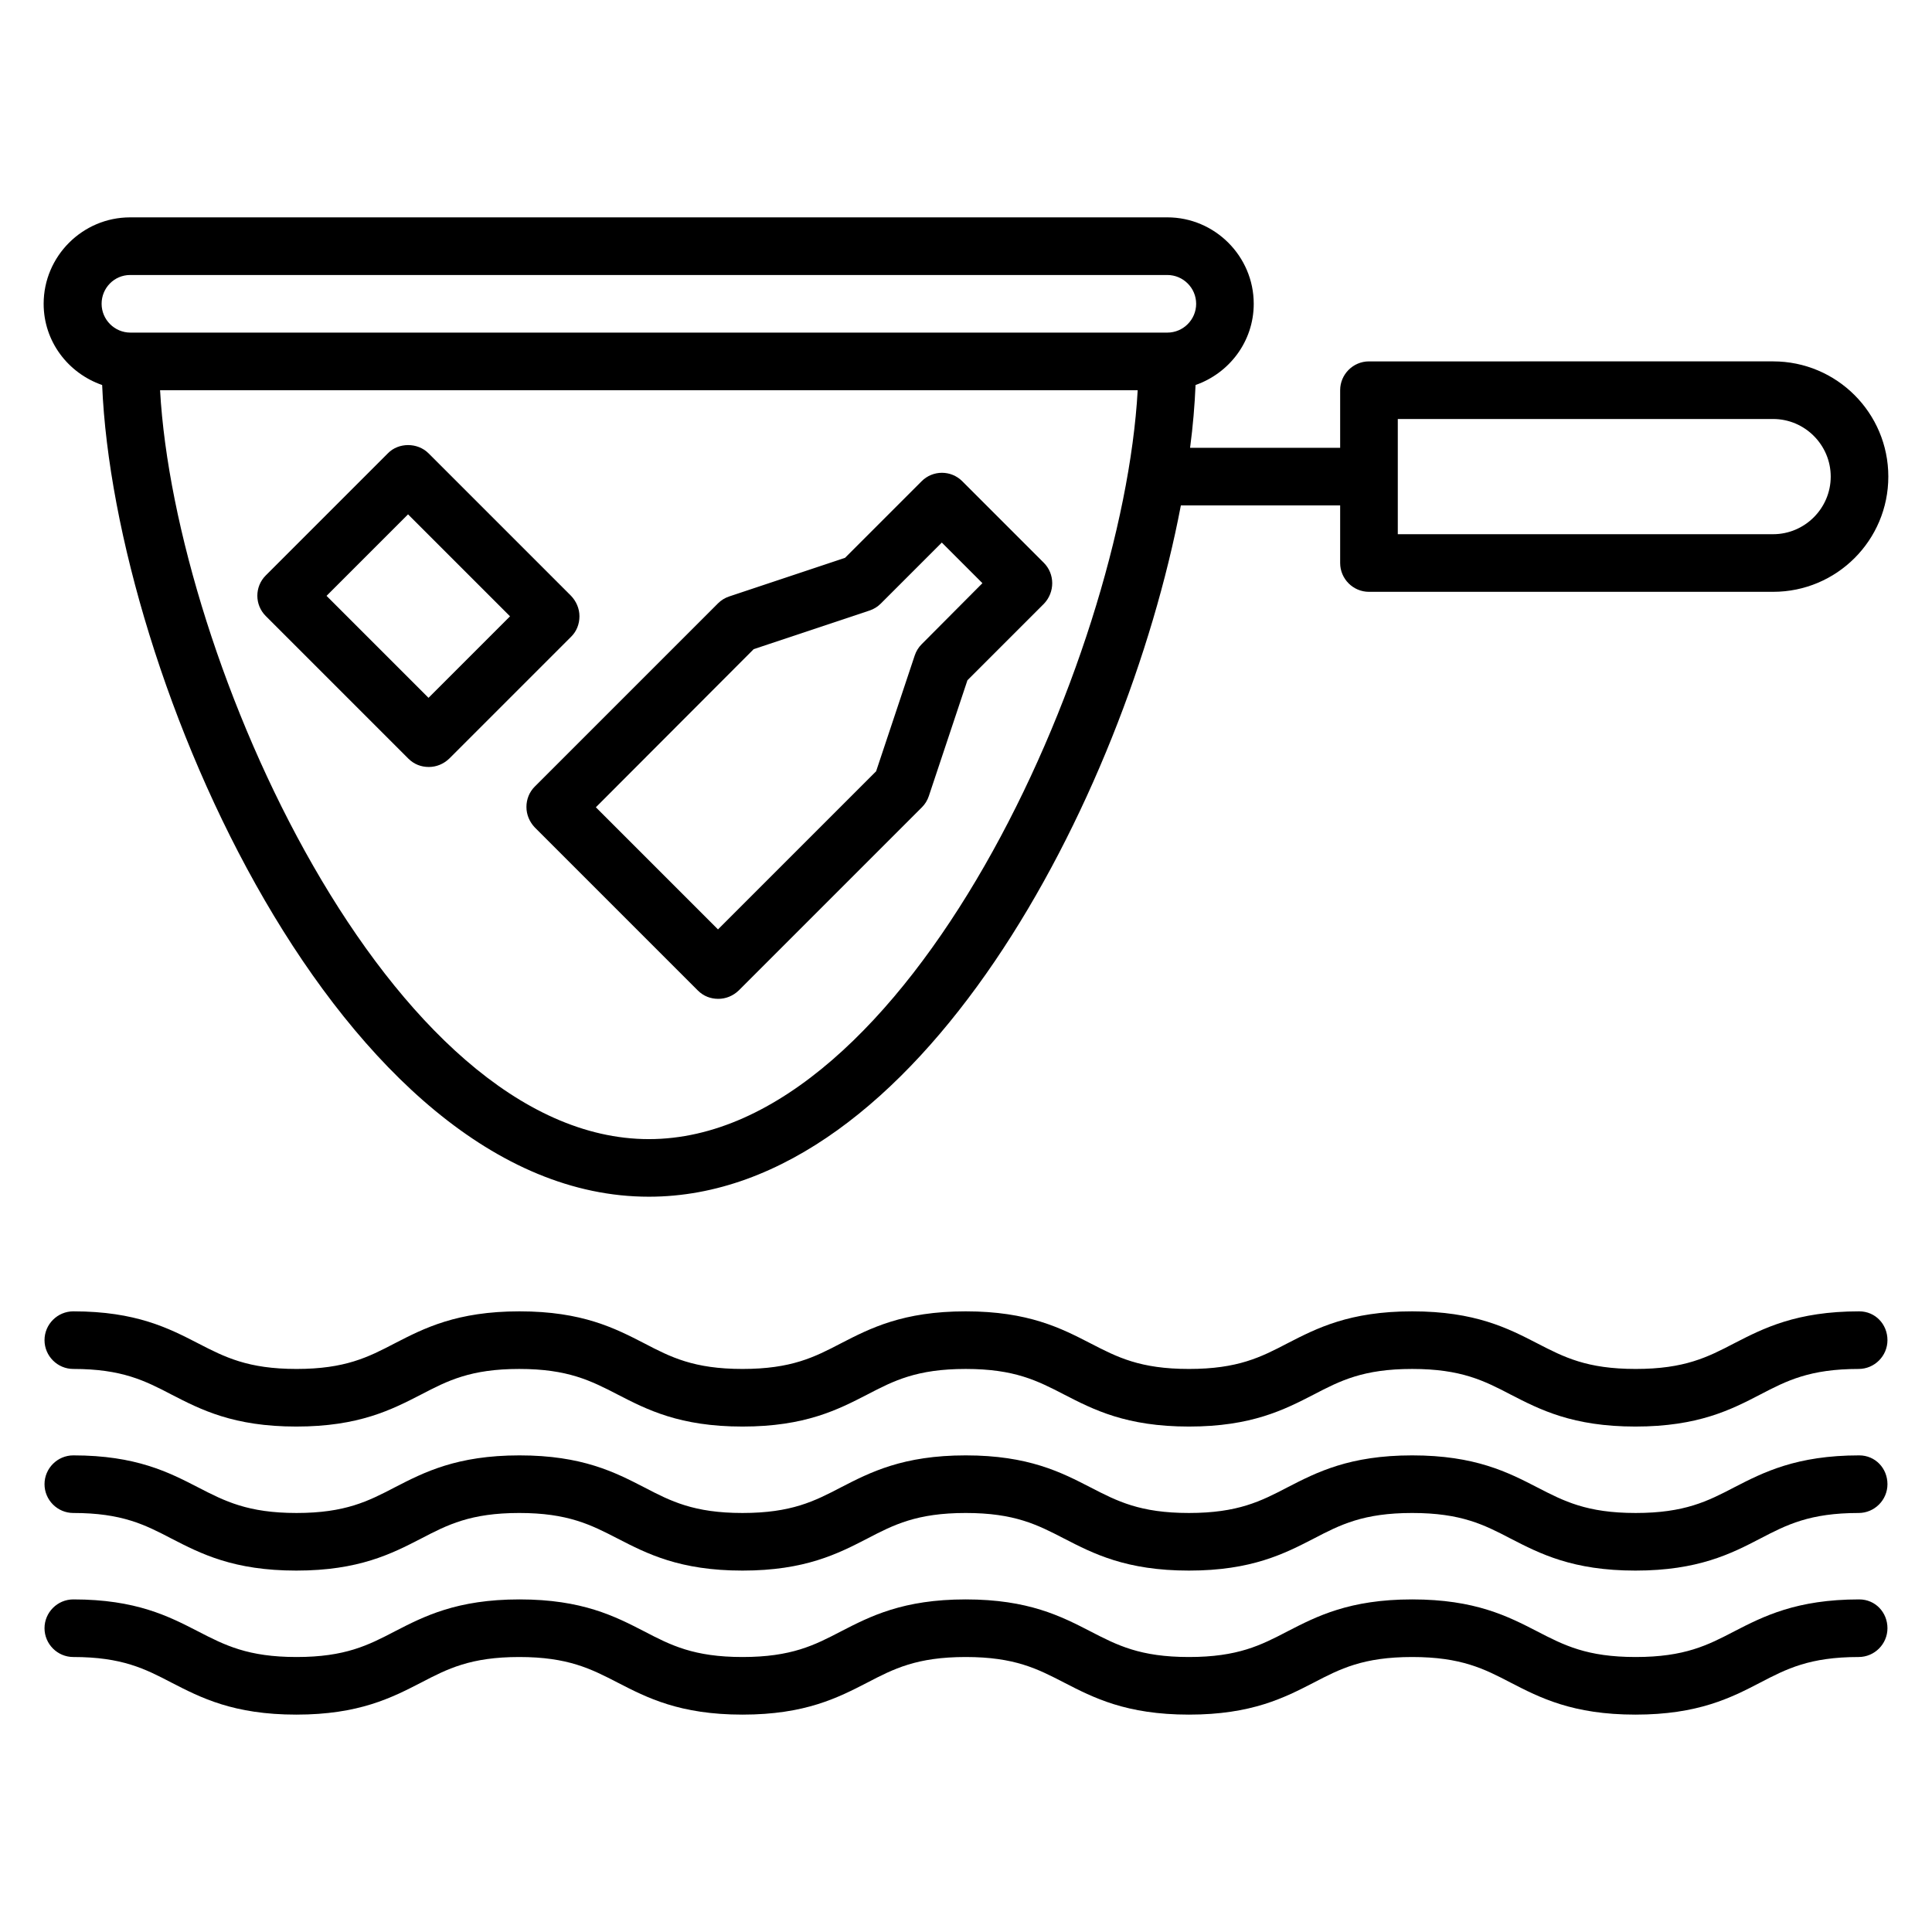
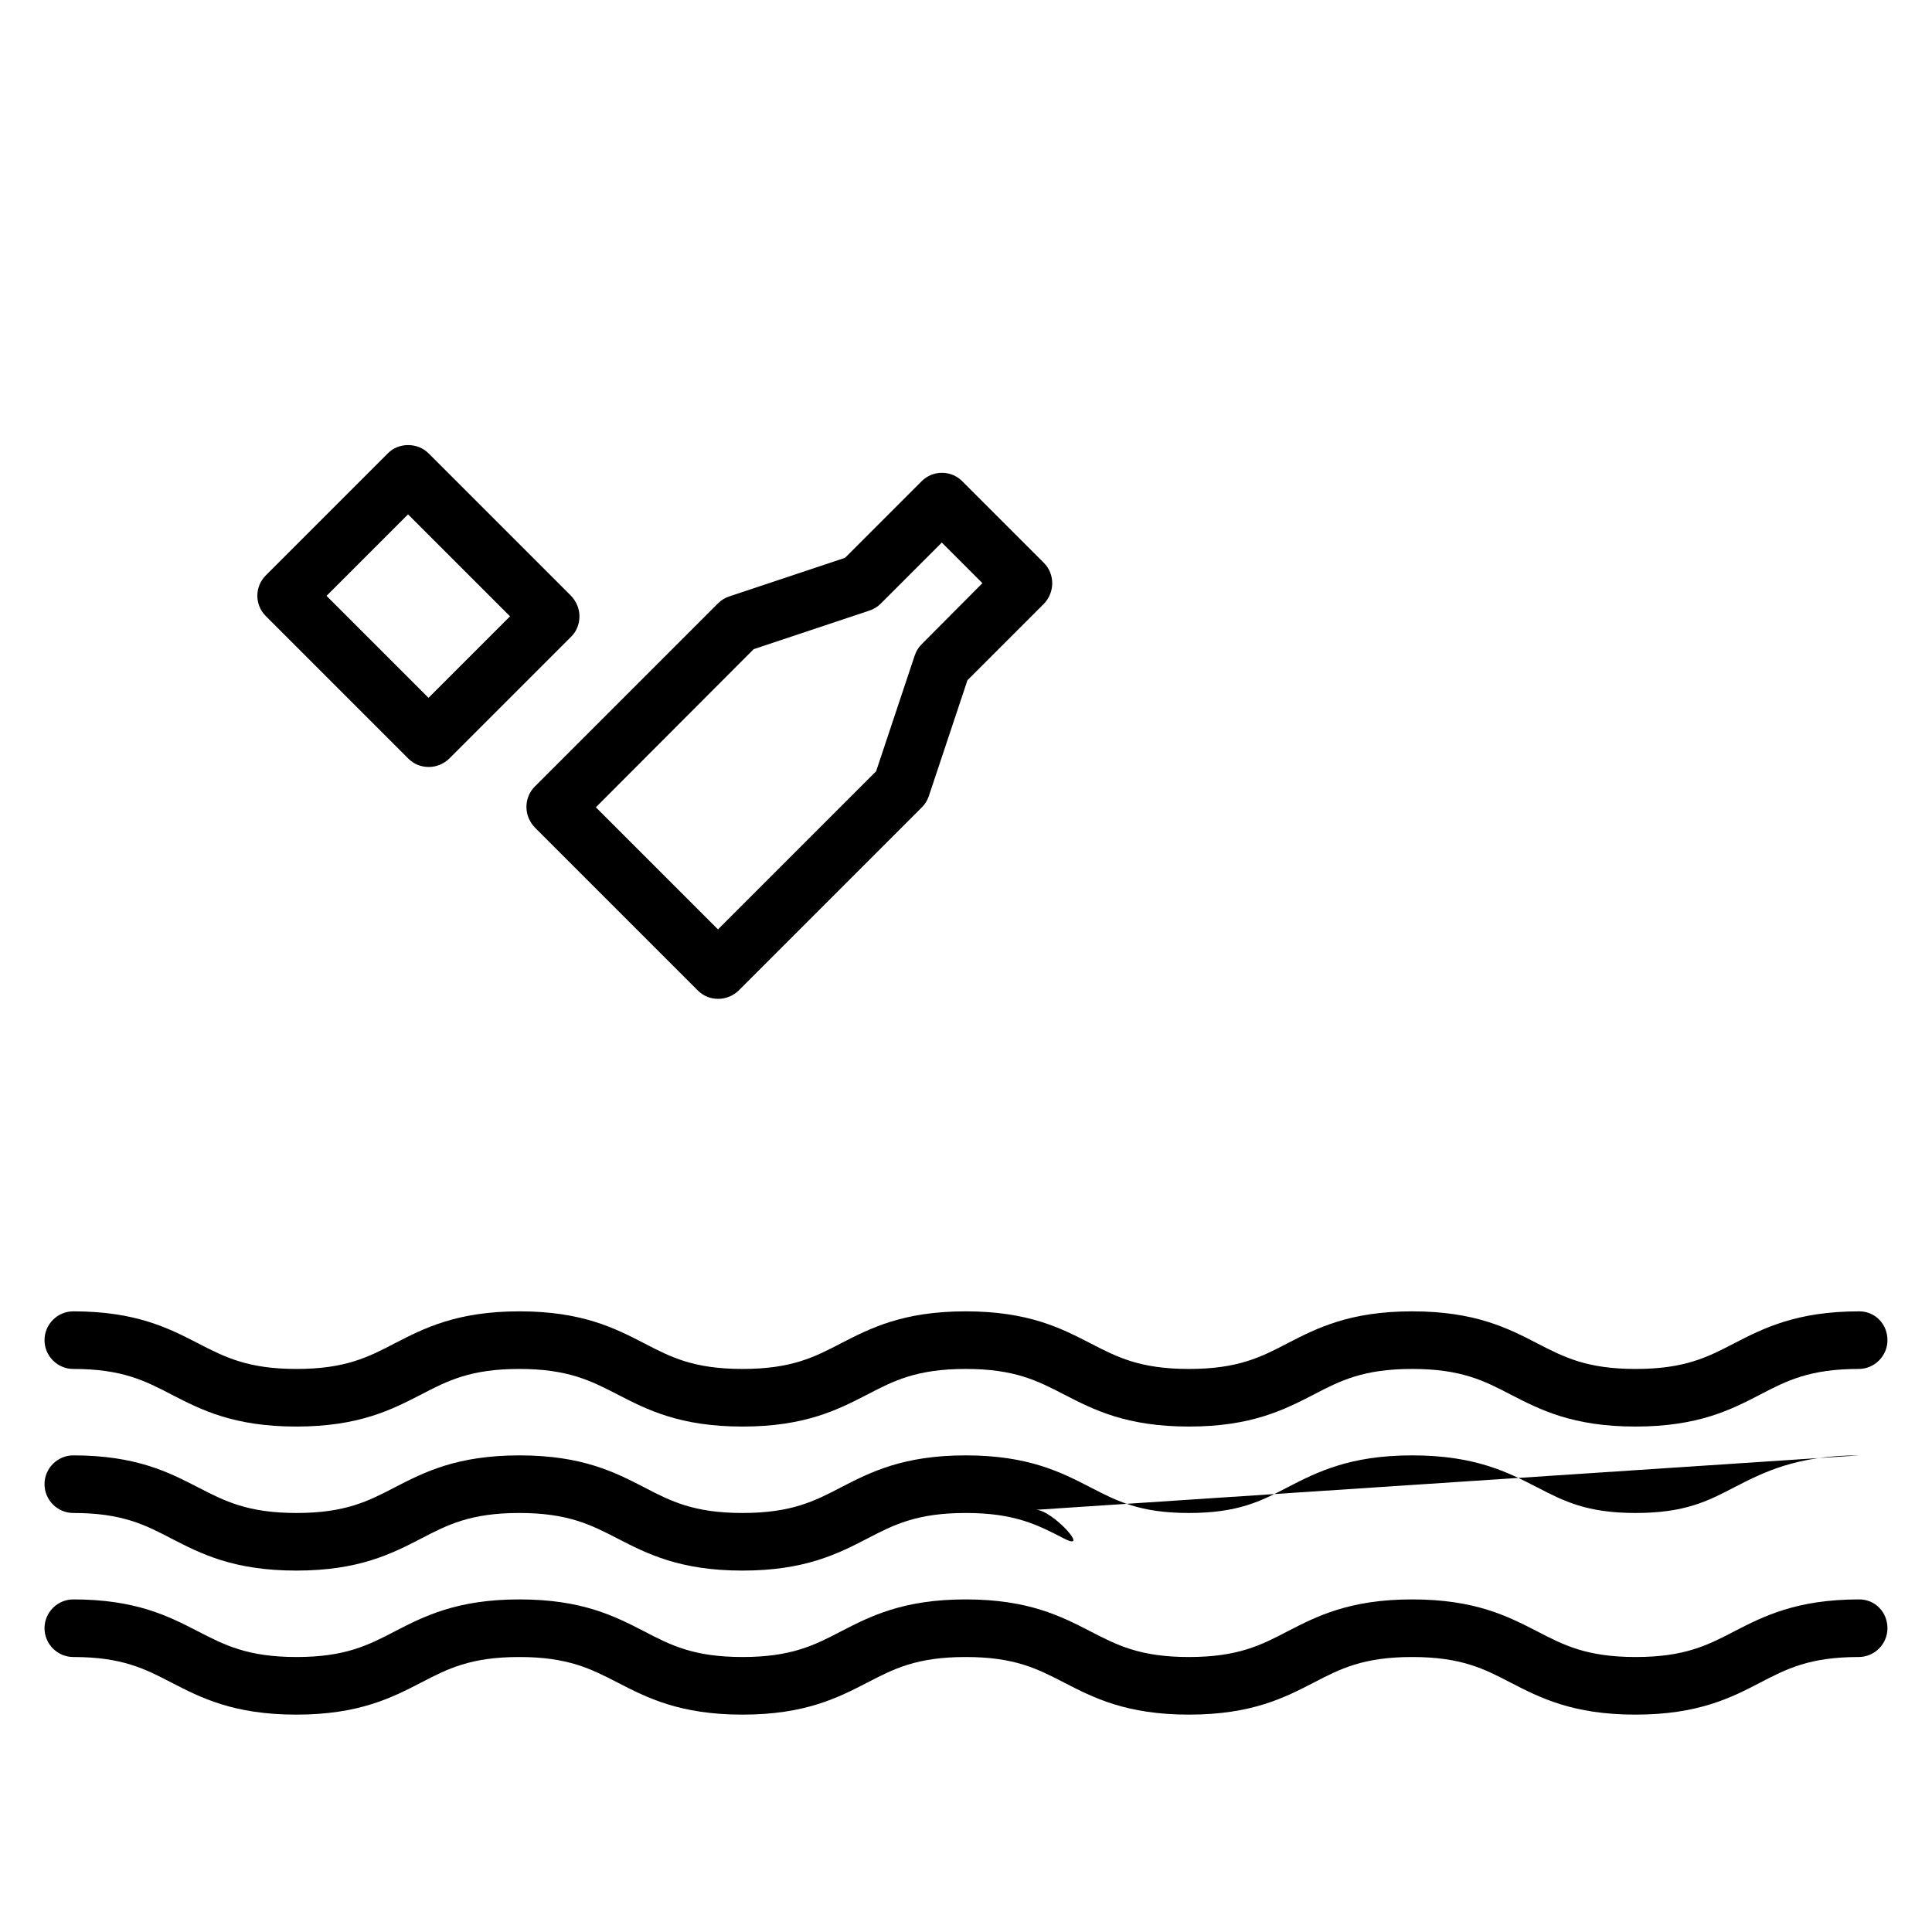
<svg xmlns="http://www.w3.org/2000/svg" fill="#000000" width="800px" height="800px" version="1.1" viewBox="144 144 512 512">
  <g>
    <path d="m636.71 567.86c-16.641 0-25.418 4.504-33.129 8.473-7.023 3.664-13.129 6.793-26.105 6.793-12.977 0-19.008-3.129-26.105-6.793-7.711-3.969-16.41-8.473-33.129-8.473-16.641 0-25.344 4.504-33.055 8.473-7.023 3.664-13.129 6.793-26.105 6.793-12.977 0-19.008-3.129-26.105-6.793-7.711-3.969-16.41-8.473-33.055-8.473-16.641 0-25.344 4.504-33.055 8.473-7.023 3.664-13.129 6.793-26.105 6.793-12.902 0-19.008-3.129-26.031-6.793-7.711-3.969-16.41-8.473-33.055-8.473-16.641 0-25.344 4.504-33.055 8.473-7.023 3.664-13.129 6.793-26.031 6.793s-19.008-3.129-26.105-6.793c-7.711-3.969-16.41-8.473-33.055-8.473-4.199 0-7.633 3.434-7.633 7.633 0 4.199 3.434 7.633 7.633 7.633 12.902 0 19.008 3.129 26.031 6.793 7.711 3.969 16.41 8.473 33.055 8.473 16.641 0 25.344-4.504 33.055-8.473 7.023-3.664 13.129-6.793 26.031-6.793 12.902 0 19.008 3.129 26.105 6.793 7.711 3.969 16.41 8.473 33.055 8.473 16.641 0 25.344-4.504 33.055-8.473 7.023-3.664 13.129-6.793 26.105-6.793s19.008 3.129 26.105 6.793c7.711 3.969 16.41 8.473 33.055 8.473 16.641 0 25.344-4.504 33.055-8.473 7.023-3.664 13.129-6.793 26.105-6.793 12.977 0 19.082 3.129 26.105 6.793 7.711 3.969 16.41 8.473 33.055 8.473 16.641 0 25.418-4.504 33.055-8.473 7.023-3.664 13.129-6.793 26.105-6.793 4.199 0 7.633-3.434 7.633-7.633 0-4.199-3.207-7.633-7.484-7.633z" />
-     <path d="m636.71 529.69c-16.641 0-25.418 4.504-33.129 8.473-7.023 3.664-13.129 6.793-26.105 6.793-12.977 0-19.008-3.129-26.105-6.793-7.711-3.969-16.41-8.473-33.129-8.473-16.641 0-25.344 4.504-33.055 8.473-7.023 3.664-13.129 6.793-26.105 6.793-12.977 0-19.008-3.129-26.105-6.793-7.711-3.969-16.41-8.473-33.055-8.473-16.641 0-25.344 4.504-33.055 8.473-7.023 3.664-13.129 6.793-26.105 6.793-12.902 0-19.008-3.129-26.031-6.793-7.711-3.969-16.41-8.473-33.055-8.473-16.641 0-25.344 4.504-33.055 8.473-7.023 3.664-13.129 6.793-26.031 6.793s-19.008-3.129-26.105-6.793c-7.711-3.969-16.41-8.473-33.055-8.473-4.199 0-7.633 3.434-7.633 7.633s3.434 7.633 7.633 7.633c12.902 0 19.008 3.129 26.031 6.793 7.711 3.969 16.41 8.473 33.055 8.473 16.641 0 25.344-4.504 33.055-8.473 7.023-3.664 13.129-6.793 26.031-6.793 12.902 0 19.008 3.129 26.105 6.793 7.711 3.969 16.41 8.473 33.055 8.473 16.641 0 25.344-4.504 33.055-8.473 7.023-3.664 13.129-6.793 26.105-6.793s19.008 3.129 26.105 6.793c7.711 3.969 16.41 8.473 33.055 8.473 16.641 0 25.344-4.504 33.055-8.473 7.023-3.664 13.129-6.793 26.105-6.793 12.977 0 19.082 3.129 26.105 6.793 7.711 3.969 16.41 8.473 33.055 8.473 16.641 0 25.418-4.504 33.055-8.473 7.023-3.664 13.129-6.793 26.105-6.793 4.199 0 7.633-3.434 7.633-7.633s-3.207-7.633-7.484-7.633z" />
+     <path d="m636.71 529.69c-16.641 0-25.418 4.504-33.129 8.473-7.023 3.664-13.129 6.793-26.105 6.793-12.977 0-19.008-3.129-26.105-6.793-7.711-3.969-16.41-8.473-33.129-8.473-16.641 0-25.344 4.504-33.055 8.473-7.023 3.664-13.129 6.793-26.105 6.793-12.977 0-19.008-3.129-26.105-6.793-7.711-3.969-16.41-8.473-33.055-8.473-16.641 0-25.344 4.504-33.055 8.473-7.023 3.664-13.129 6.793-26.105 6.793-12.902 0-19.008-3.129-26.031-6.793-7.711-3.969-16.41-8.473-33.055-8.473-16.641 0-25.344 4.504-33.055 8.473-7.023 3.664-13.129 6.793-26.031 6.793s-19.008-3.129-26.105-6.793c-7.711-3.969-16.41-8.473-33.055-8.473-4.199 0-7.633 3.434-7.633 7.633s3.434 7.633 7.633 7.633c12.902 0 19.008 3.129 26.031 6.793 7.711 3.969 16.41 8.473 33.055 8.473 16.641 0 25.344-4.504 33.055-8.473 7.023-3.664 13.129-6.793 26.031-6.793 12.902 0 19.008 3.129 26.105 6.793 7.711 3.969 16.41 8.473 33.055 8.473 16.641 0 25.344-4.504 33.055-8.473 7.023-3.664 13.129-6.793 26.105-6.793s19.008 3.129 26.105 6.793s-3.207-7.633-7.484-7.633z" />
    <path d="m636.71 491.52c-16.641 0-25.418 4.504-33.129 8.473-7.023 3.664-13.129 6.793-26.105 6.793-12.977 0-19.008-3.129-26.105-6.793-7.711-3.969-16.41-8.473-33.129-8.473-16.641 0-25.344 4.504-33.055 8.473-7.023 3.664-13.129 6.793-26.105 6.793-12.977 0-19.008-3.129-26.105-6.793-7.711-3.969-16.41-8.473-33.055-8.473-16.641 0-25.344 4.504-33.055 8.473-7.023 3.664-13.129 6.793-26.105 6.793-12.902 0-19.008-3.129-26.031-6.793-7.711-3.969-16.41-8.473-33.055-8.473-16.641 0-25.344 4.504-33.055 8.473-7.023 3.664-13.129 6.793-26.031 6.793s-19.008-3.129-26.105-6.793c-7.711-3.969-16.41-8.473-33.055-8.473-4.199 0-7.633 3.434-7.633 7.633s3.434 7.633 7.633 7.633c12.902 0 19.008 3.129 26.031 6.793 7.711 3.969 16.41 8.473 33.055 8.473 16.641 0 25.344-4.504 33.055-8.473 7.023-3.664 13.129-6.793 26.031-6.793 12.902 0 19.008 3.129 26.105 6.793 7.711 3.969 16.41 8.473 33.055 8.473 16.641 0 25.344-4.504 33.055-8.473 7.023-3.664 13.129-6.793 26.105-6.793s19.008 3.129 26.105 6.793c7.711 3.969 16.41 8.473 33.055 8.473 16.641 0 25.344-4.504 33.055-8.473 7.023-3.664 13.129-6.793 26.105-6.793 12.977 0 19.082 3.129 26.105 6.793 7.711 3.969 16.41 8.473 33.055 8.473 16.641 0 25.418-4.504 33.055-8.473 7.023-3.664 13.129-6.793 26.105-6.793 4.199 0 7.633-3.434 7.633-7.633s-3.207-7.633-7.484-7.633z" />
-     <path d="m171.07 246.03c3.207 77.25 63.359 215.11 144.88 215.11 71.219 0 126.11-105.11 140.99-183.2h42.215v15.266c0 4.199 3.434 7.633 7.633 7.633h107.1c16.871 0 30.535-13.664 30.535-30.535 0-16.871-13.664-30.535-30.535-30.535l-107.1 0.004c-4.199 0-7.633 3.434-7.633 7.633v15.266h-39.77c0.762-5.801 1.223-11.297 1.449-16.641 8.93-3.129 15.418-11.527 15.418-21.527 0-12.594-10.305-22.902-22.902-22.902l-274.88 0.004c-12.594 0-22.902 10.305-22.902 22.902 0 9.996 6.488 18.395 15.496 21.523zm343.36 9.008h99.465c8.398 0 15.266 6.871 15.266 15.266 0 8.398-6.871 15.266-15.266 15.266l-99.465 0.004zm-198.47 190.84c-68.473 0-125.57-126.95-129.54-198.47h259.08c-3.973 71.449-61.07 198.47-129.54 198.47zm-137.48-229h274.88c4.199 0 7.633 3.434 7.633 7.633 0 4.199-3.434 7.633-7.633 7.633h-274.8c-4.199 0-7.633-3.434-7.633-7.633-0.004-4.199 3.356-7.633 7.555-7.633z" />
    <path d="m420.61 293.13-21.602-21.602c-2.977-2.977-7.785-2.977-10.762 0l-20.305 20.305-30.688 10.23c-1.145 0.383-2.137 0.992-2.977 1.832l-48.551 48.551c-1.449 1.449-2.215 3.359-2.215 5.418 0 2.062 0.84 3.969 2.215 5.418l43.207 43.207c1.527 1.527 3.434 2.215 5.418 2.215 1.984 0 3.894-0.762 5.418-2.215l48.551-48.551c0.84-0.84 1.449-1.832 1.832-2.977l10.23-30.688 20.305-20.305c2.898-3.055 2.898-7.863-0.078-10.84zm-32.367 21.605c-0.84 0.84-1.449 1.832-1.832 2.977l-10.23 30.688-41.906 41.906-32.367-32.367 41.832-41.906 30.688-10.23c1.145-0.383 2.137-0.992 2.977-1.832l16.184-16.184 10.762 10.762z" />
    <path d="m297.56 307.33c0-2.062-0.84-3.969-2.215-5.418l-37.785-37.785c-2.902-2.902-7.938-2.902-10.762 0l-32.367 32.367c-2.977 2.977-2.977 7.785 0 10.762l37.785 37.785c1.527 1.527 3.434 2.215 5.418 2.215 1.984 0 3.894-0.762 5.418-2.215l32.367-32.367c1.375-1.375 2.141-3.281 2.141-5.344zm-40 21.602-27.023-27.023 21.602-21.602 27.023 27.023z" />
  </g>
</svg>